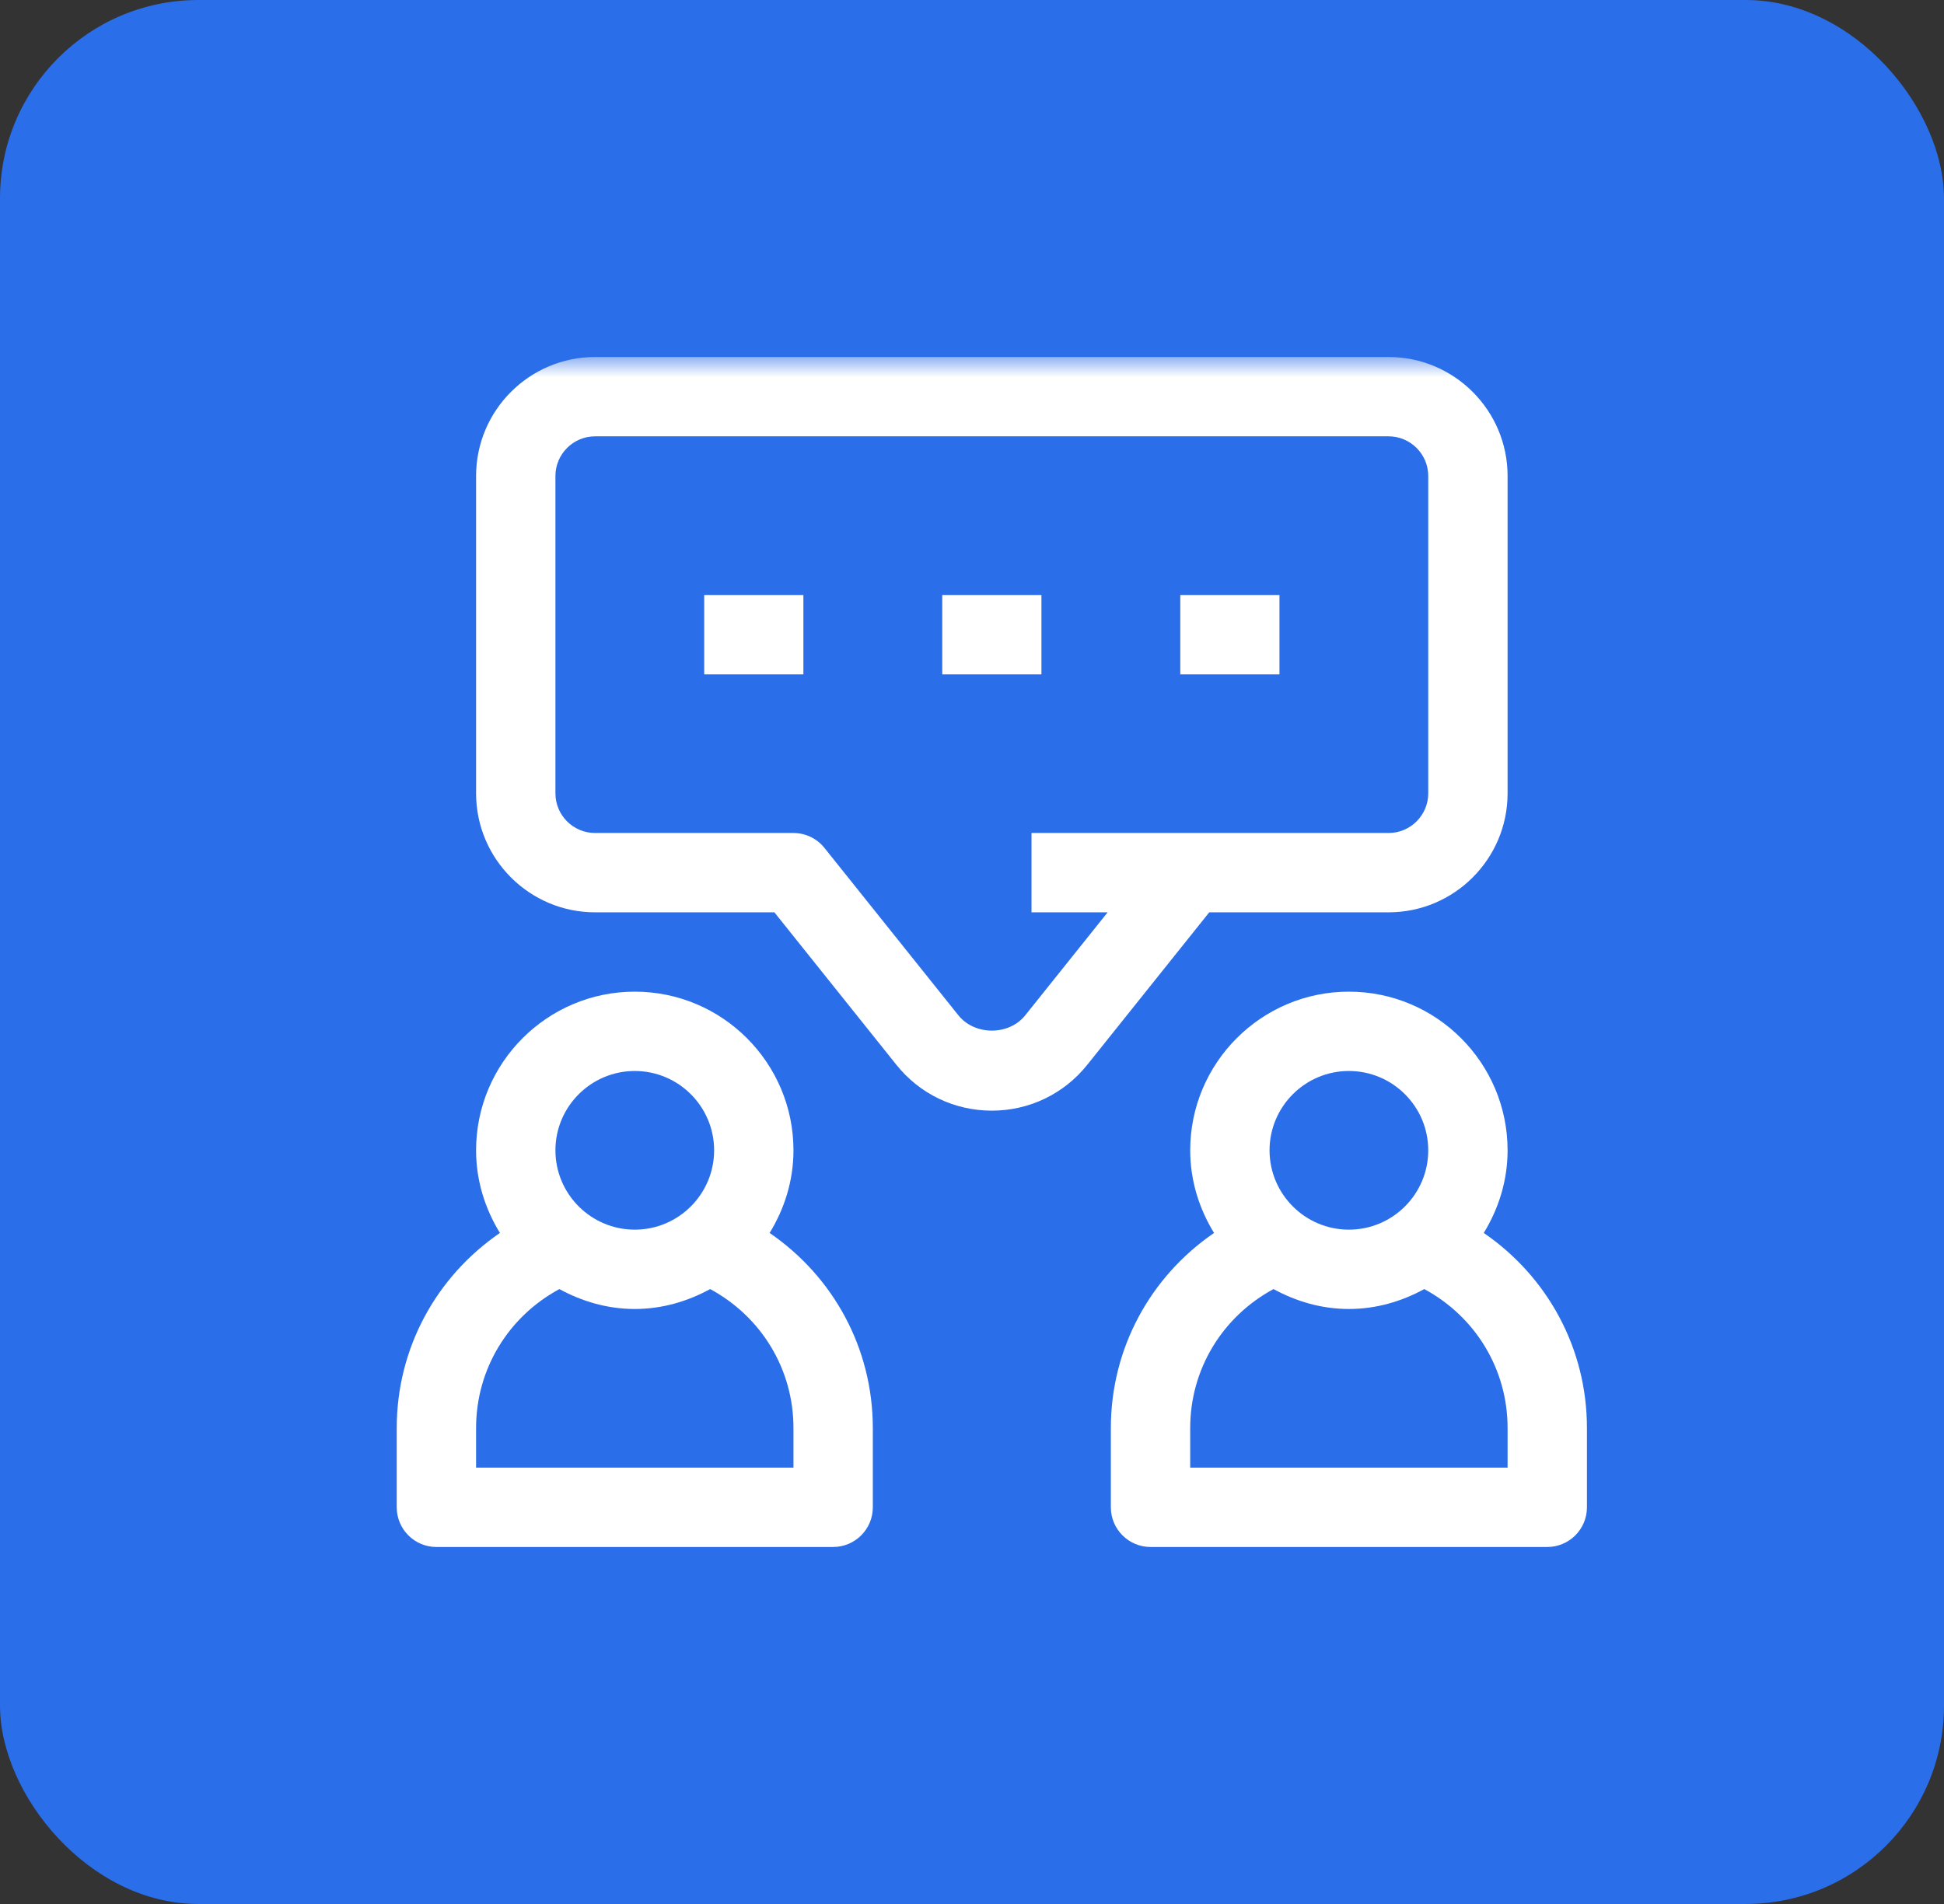
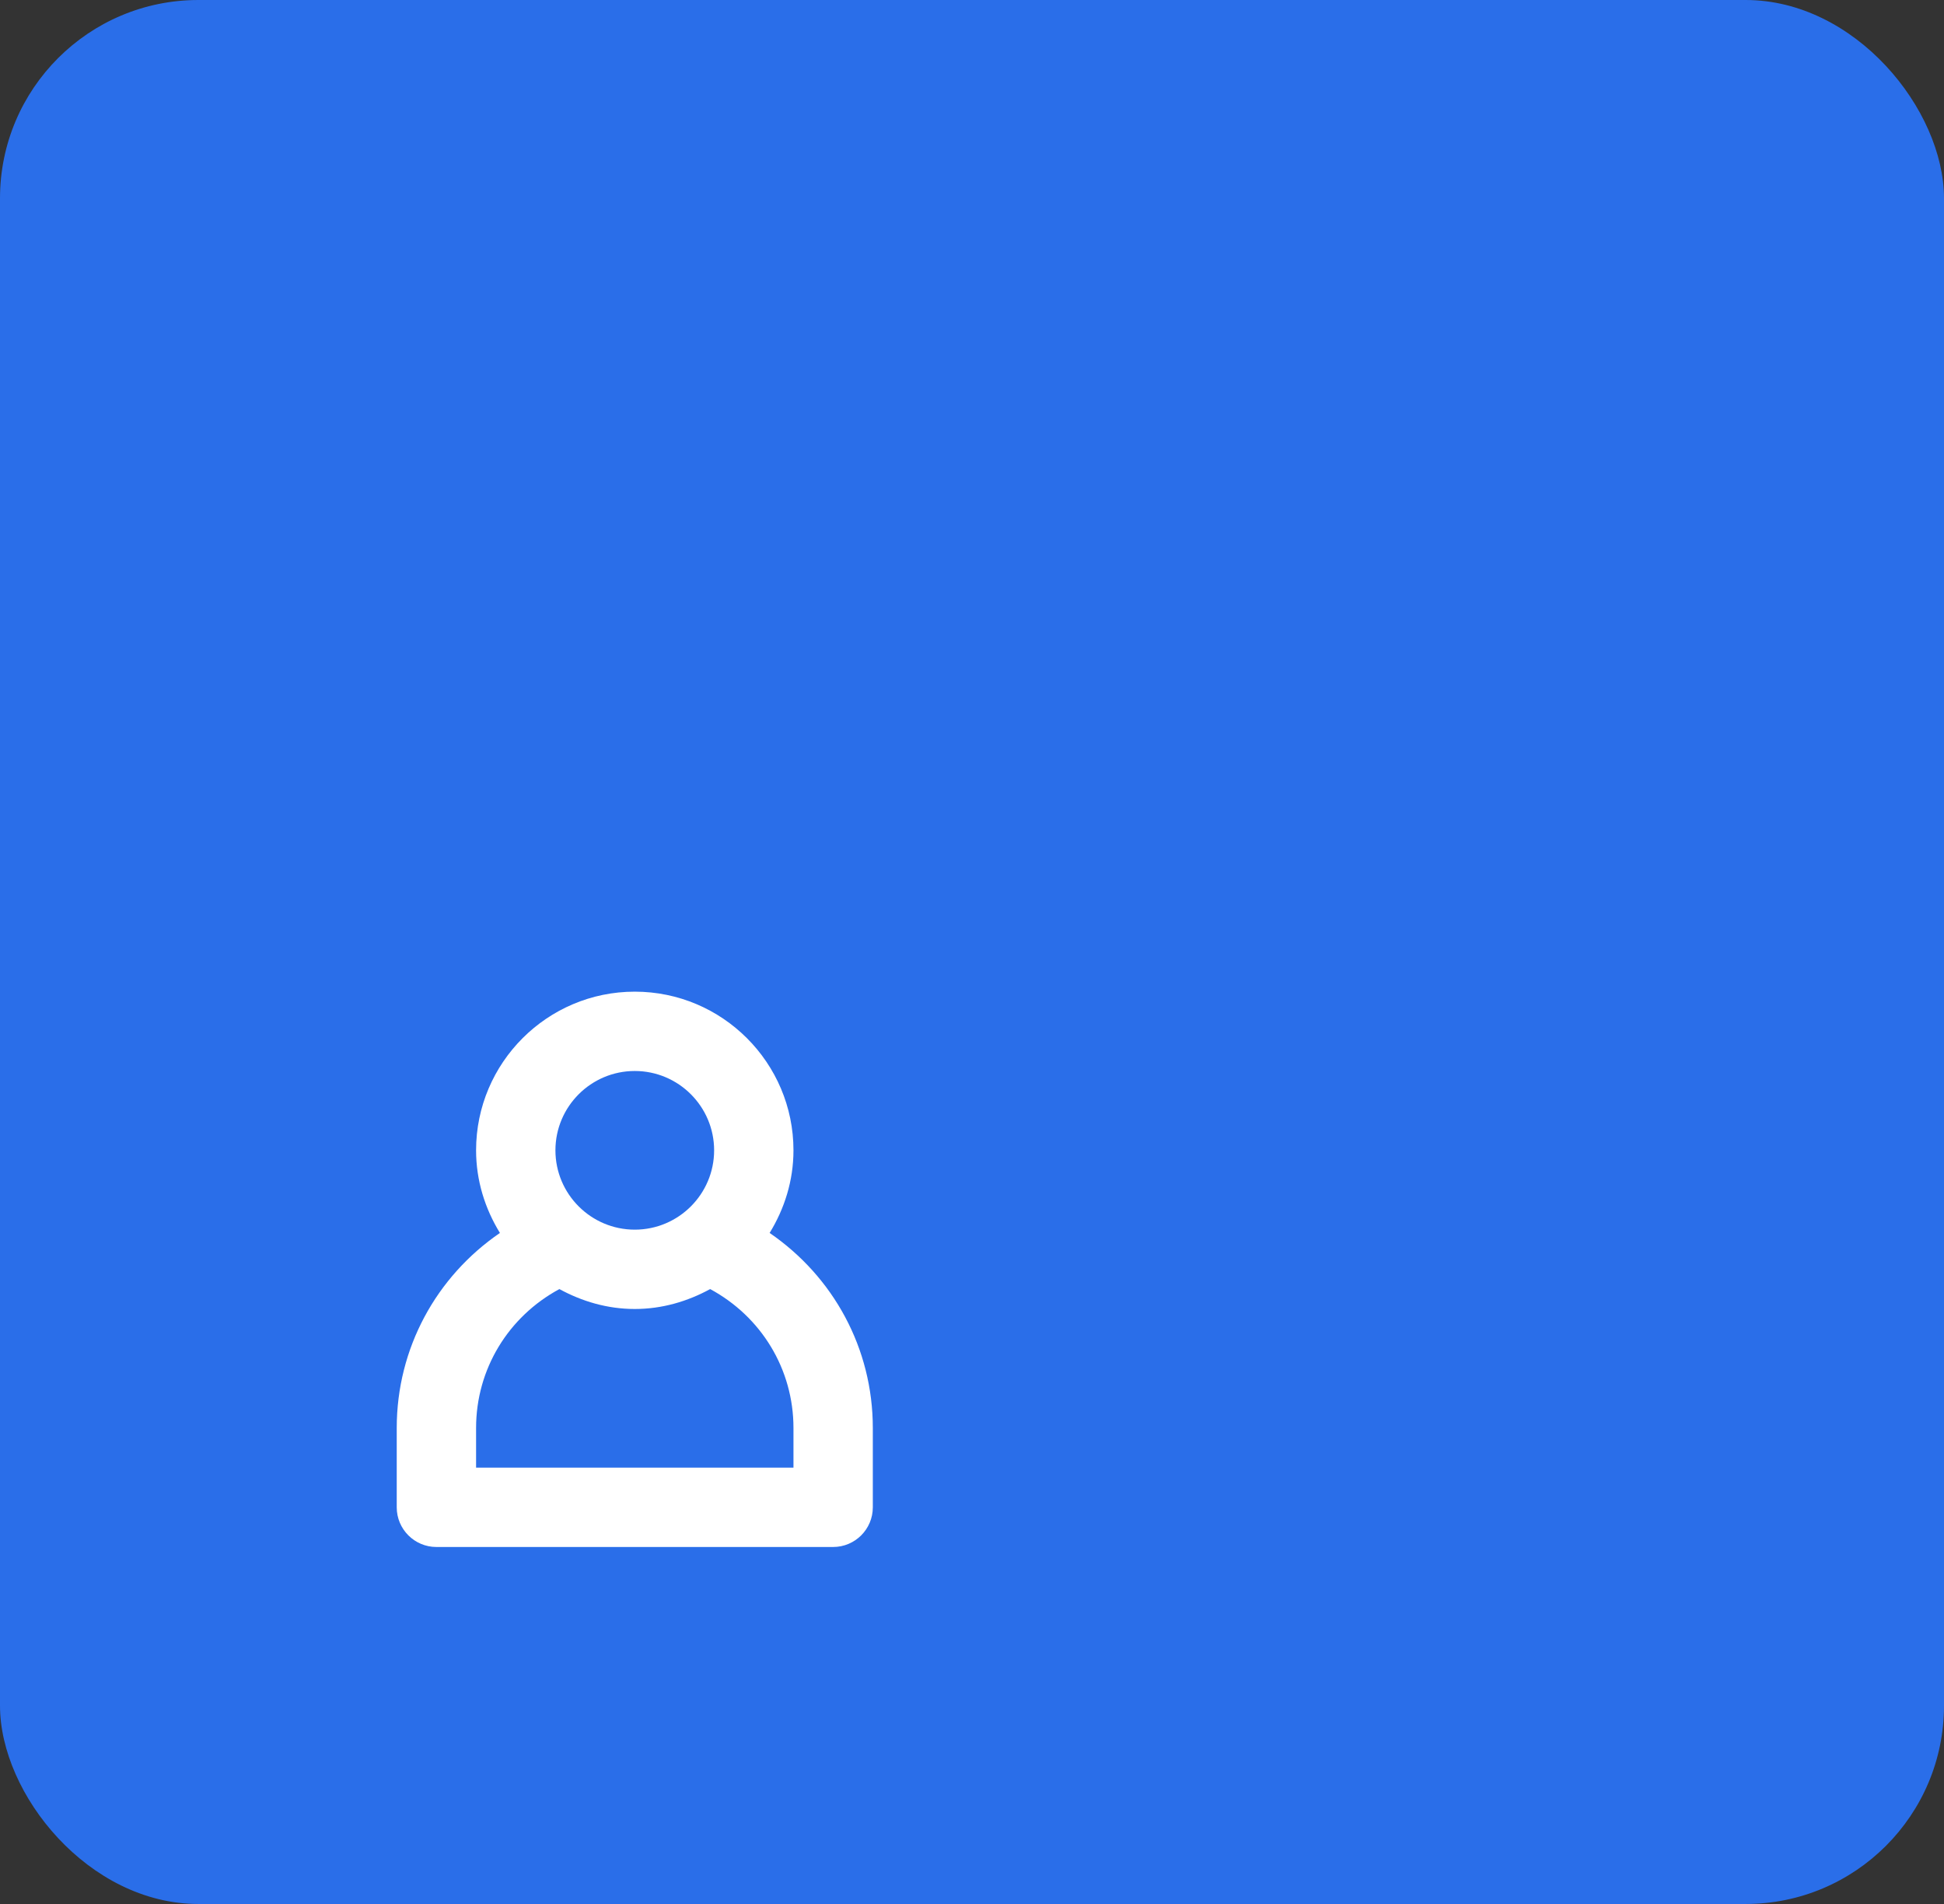
<svg xmlns="http://www.w3.org/2000/svg" xmlns:xlink="http://www.w3.org/1999/xlink" width="49px" height="48px" viewBox="0 0 49 48" version="1.1">
  <rect x="0" y="0" width="49" height="48" fill="#333333" stroke="none" />
  <title>BEE-Advisory-icon</title>
  <defs>
-     <polygon id="path-1" points="0 30 30 30 30 0 0 0" />
-   </defs>
+     </defs>
  <g id="Page-1" stroke="none" stroke-width="1" fill="none" fill-rule="evenodd">
    <g id="01-Transcend-Services-Mega-Menu_01-Dev-Export" transform="translate(-628, -224)">
      <g id="BEE-Advisory" transform="translate(628, 149)">
        <g transform="translate(0, 75)" id="BEE-Advisory-icon">
          <rect id="Rectangle" fill="#2A6EE9" x="0" y="0" width="49" height="48" rx="5" />
          <g id="Group-10" transform="translate(10, 9)">
            <path d="M10,28 L2,28 L2,27 C2,25.516 2.813,24.192 4.1,23.498 C4.668,23.808 5.309,24 6,24 C6.691,24 7.332,23.808 7.9,23.498 C9.187,24.192 10,25.516 10,27 L10,28 Z M6,18 C7.103,18 8,18.897 8,20 C8,21.103 7.103,22 6,22 C4.897,22 4,21.103 4,20 C4,18.897 4.897,18 6,18 L6,18 Z M9.399,22.083 C9.773,21.474 10,20.765 10,20 C10,17.794 8.206,16 6,16 C3.794,16 2,17.794 2,20 C2,20.765 2.227,21.474 2.601,22.083 C0.995,23.184 0,24.991 0,27 L0,29 C0,29.552 0.448,30 1,30 L11,30 C11.552,30 12,29.552 12,29 L12,27 C12,24.991 11.005,23.184 9.399,22.083 L9.399,22.083 Z" id="Fill-1" fill="#FFFFFF" />
-             <path d="M28,28 L20,28 L20,27 C20,25.516 20.813,24.192 22.1,23.498 C22.668,23.808 23.309,24 24,24 C24.691,24 25.332,23.808 25.9,23.498 C27.187,24.192 28,25.516 28,27 L28,28 Z M24,18 C25.103,18 26,18.897 26,20 C26,21.103 25.103,22 24,22 C22.897,22 22,21.103 22,20 C22,18.897 22.897,18 24,18 L24,18 Z M27.399,22.083 C27.773,21.474 28,20.765 28,20 C28,17.794 26.206,16 24,16 C21.794,16 20,17.794 20,20 C20,20.765 20.227,21.474 20.601,22.083 C18.995,23.184 18,24.991 18,27 L18,29 C18,29.552 18.448,30 19,30 L29,30 C29.552,30 30,29.552 30,29 L30,27 C30,24.991 29.005,23.184 27.399,22.083 L27.399,22.083 Z" id="Fill-3" fill="#FFFFFF" />
            <mask id="mask-2" fill="white">
              <use xlink:href="#path-1" />
            </mask>
            <g id="Clip-6" />
-             <polygon id="Fill-5" fill="#FFFFFF" mask="url(#mask-2)" points="7.75 8 10.25 8 10.25 6 7.75 6" />
            <polygon id="Fill-7" fill="#FFFFFF" mask="url(#mask-2)" points="13.75 8 16.25 8 16.25 6 13.75 6" />
-             <polygon id="Fill-8" fill="#FFFFFF" mask="url(#mask-2)" points="19.75 8 22.25 8 22.25 6 19.75 6" />
-             <path d="M15.843,16.595 C15.432,17.111 14.568,17.111 14.156,16.595 L10.781,12.376 C10.591,12.138 10.303,12 10,12 L5,12 C4.448,12 4,11.552 4,11 L4,3 C4,2.449 4.448,2 5,2 L25,2 C25.551,2 26,2.449 26,3 L26,11 C26,11.552 25.551,12 25,12 L16,12 L16,14 L17.919,14 L15.843,16.595 Z M25,14 C26.654,14 28,12.655 28,11 L28,3 C28,1.346 26.654,-0 25,-0 L5,-0 C3.345,-0 2,1.346 2,3 L2,11 C2,12.655 3.345,14 5,14 L9.519,14 L12.594,17.844 C13.181,18.579 14.058,19 15,19 C15.941,19 16.818,18.579 17.405,17.844 L20.48,14 L25,14 Z" id="Fill-9" fill="#FFFFFF" mask="url(#mask-2)" />
          </g>
        </g>
      </g>
    </g>
  </g>
</svg>